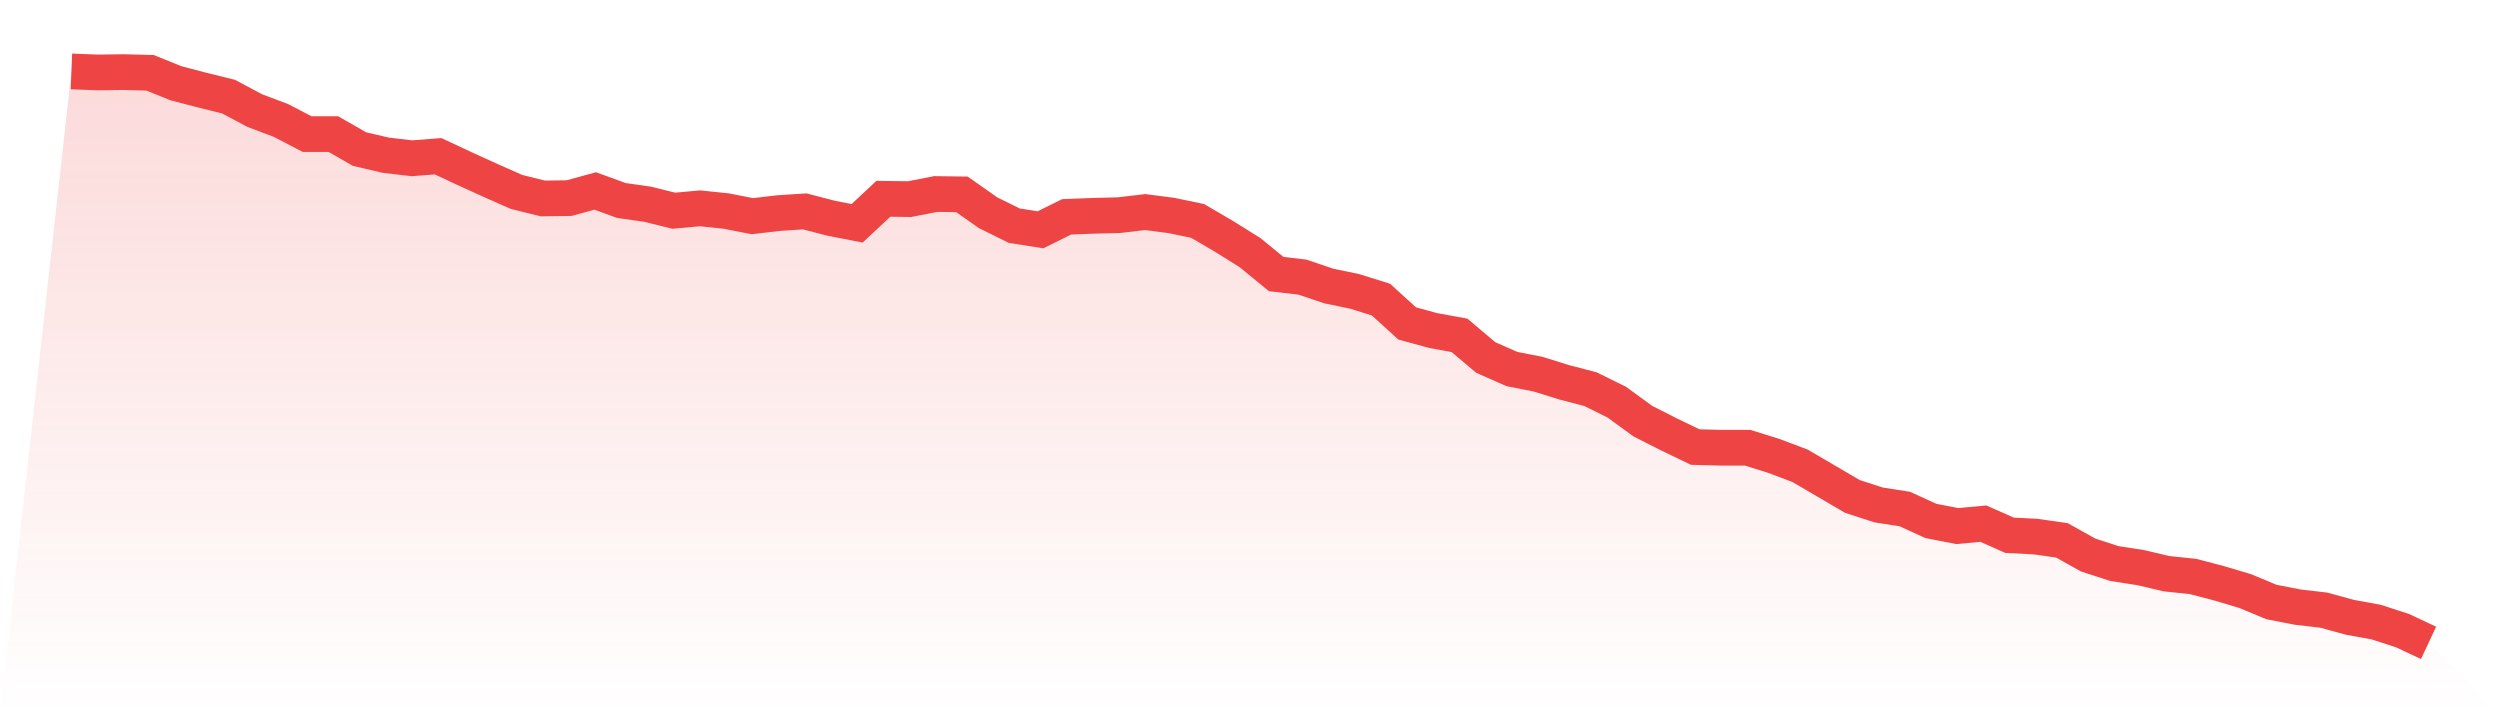
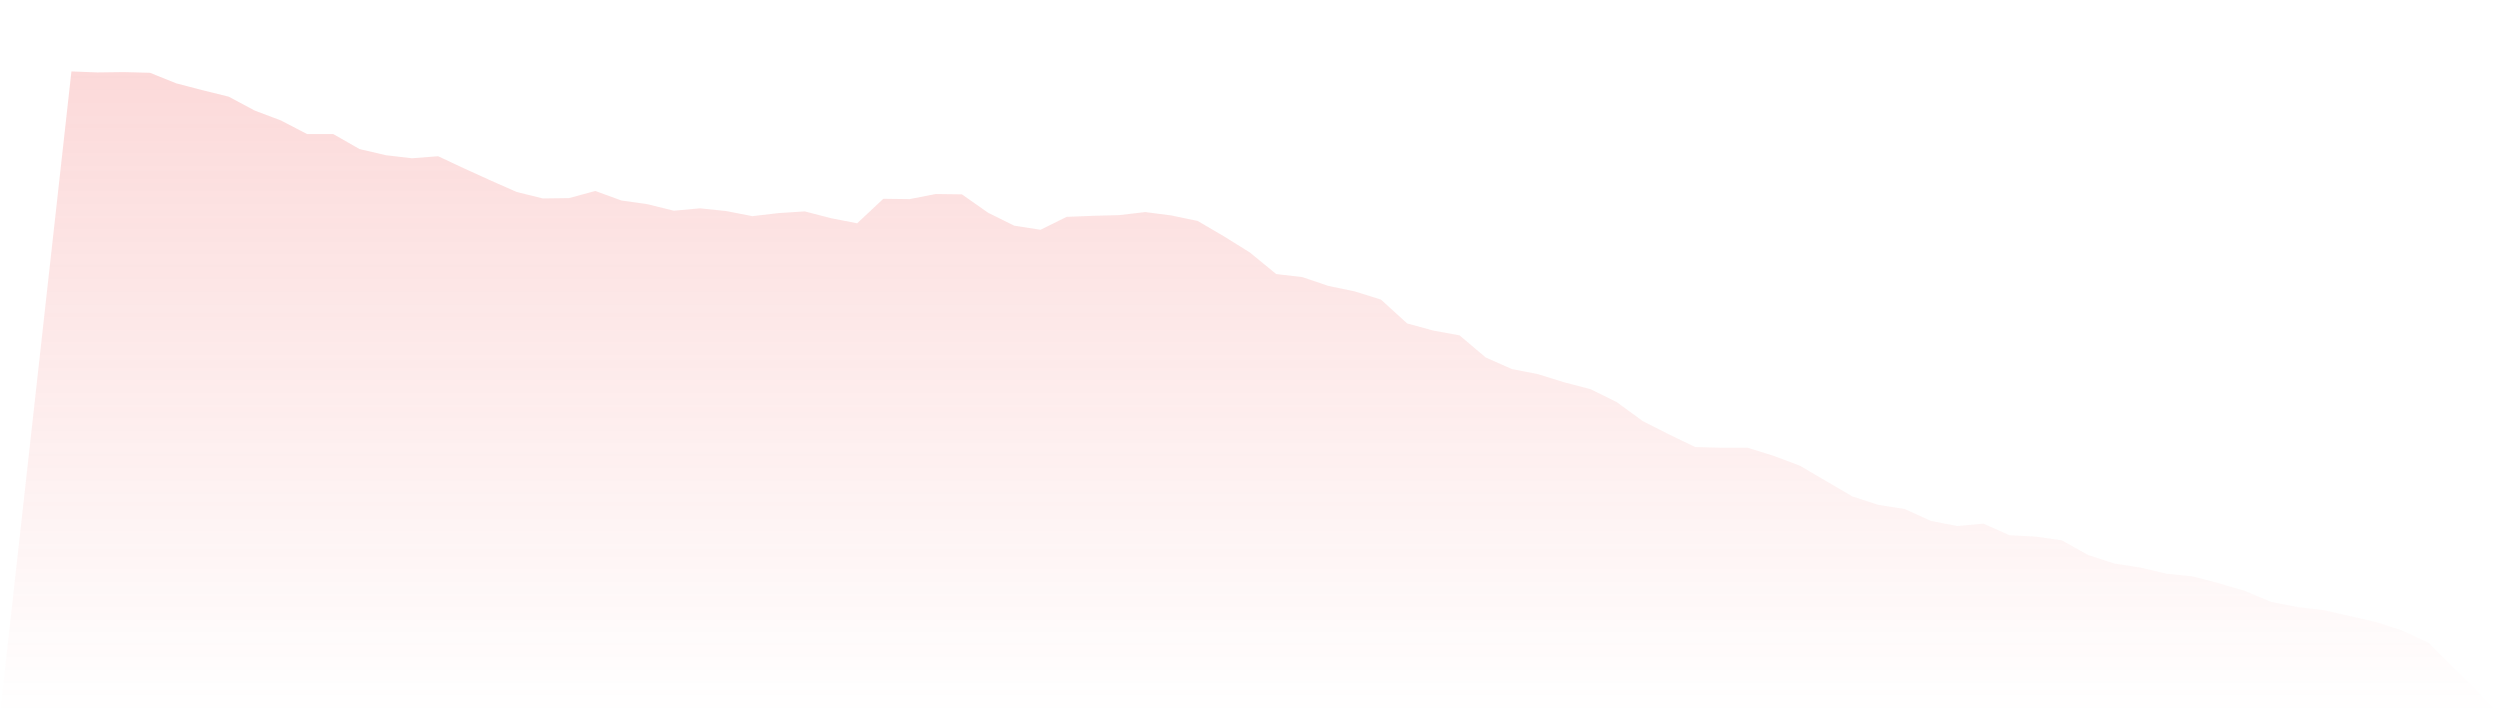
<svg xmlns="http://www.w3.org/2000/svg" viewBox="0 0 140 40">
  <defs>
    <linearGradient id="gradient" x1="0" x2="0" y1="0" y2="1">
      <stop offset="0%" stop-color="#ef4444" stop-opacity="0.2" />
      <stop offset="100%" stop-color="#ef4444" stop-opacity="0" />
    </linearGradient>
  </defs>
-   <path d="M4,4 L4,4 L5.467,4.057 L6.933,4.038 L8.4,4.076 L9.867,4.667 L11.333,5.049 L12.8,5.411 L14.267,6.193 L15.733,6.746 L17.2,7.509 L18.667,7.509 L20.133,8.348 L21.6,8.691 L23.067,8.863 L24.533,8.749 L26,9.435 L27.467,10.103 L28.933,10.751 L30.4,11.113 L31.867,11.094 L33.333,10.694 L34.8,11.228 L36.267,11.437 L37.733,11.8 L39.2,11.666 L40.667,11.819 L42.133,12.105 L43.6,11.933 L45.067,11.838 L46.533,12.219 L48,12.505 L49.467,11.132 L50.933,11.151 L52.4,10.865 L53.867,10.884 L55.333,11.914 L56.8,12.639 L58.267,12.868 L59.733,12.143 L61.2,12.086 L62.667,12.048 L64.133,11.876 L65.6,12.067 L67.067,12.372 L68.533,13.23 L70,14.145 L71.467,15.347 L72.933,15.518 L74.4,16.014 L75.867,16.319 L77.333,16.777 L78.8,18.112 L80.267,18.513 L81.733,18.779 L83.2,20.019 L84.667,20.667 L86.133,20.954 L87.6,21.411 L89.067,21.793 L90.533,22.517 L92,23.585 L93.467,24.329 L94.933,25.035 L96.4,25.073 L97.867,25.073 L99.333,25.53 L100.8,26.083 L102.267,26.942 L103.733,27.8 L105.2,28.277 L106.667,28.505 L108.133,29.173 L109.6,29.459 L111.067,29.325 L112.533,29.974 L114,30.05 L115.467,30.26 L116.933,31.08 L118.4,31.557 L119.867,31.785 L121.333,32.129 L122.8,32.281 L124.267,32.663 L125.733,33.101 L127.2,33.712 L128.667,33.998 L130.133,34.169 L131.6,34.57 L133.067,34.837 L134.533,35.313 L136,36 L140,40 L0,40 z" fill="url(#gradient)" />
-   <path d="M4,4 L4,4 L5.467,4.057 L6.933,4.038 L8.4,4.076 L9.867,4.667 L11.333,5.049 L12.8,5.411 L14.267,6.193 L15.733,6.746 L17.2,7.509 L18.667,7.509 L20.133,8.348 L21.6,8.691 L23.067,8.863 L24.533,8.749 L26,9.435 L27.467,10.103 L28.933,10.751 L30.4,11.113 L31.867,11.094 L33.333,10.694 L34.8,11.228 L36.267,11.437 L37.733,11.8 L39.2,11.666 L40.667,11.819 L42.133,12.105 L43.6,11.933 L45.067,11.838 L46.533,12.219 L48,12.505 L49.467,11.132 L50.933,11.151 L52.4,10.865 L53.867,10.884 L55.333,11.914 L56.8,12.639 L58.267,12.868 L59.733,12.143 L61.2,12.086 L62.667,12.048 L64.133,11.876 L65.6,12.067 L67.067,12.372 L68.533,13.23 L70,14.145 L71.467,15.347 L72.933,15.518 L74.4,16.014 L75.867,16.319 L77.333,16.777 L78.8,18.112 L80.267,18.513 L81.733,18.779 L83.2,20.019 L84.667,20.667 L86.133,20.954 L87.6,21.411 L89.067,21.793 L90.533,22.517 L92,23.585 L93.467,24.329 L94.933,25.035 L96.4,25.073 L97.867,25.073 L99.333,25.53 L100.8,26.083 L102.267,26.942 L103.733,27.8 L105.2,28.277 L106.667,28.505 L108.133,29.173 L109.6,29.459 L111.067,29.325 L112.533,29.974 L114,30.05 L115.467,30.26 L116.933,31.08 L118.4,31.557 L119.867,31.785 L121.333,32.129 L122.8,32.281 L124.267,32.663 L125.733,33.101 L127.2,33.712 L128.667,33.998 L130.133,34.169 L131.6,34.57 L133.067,34.837 L134.533,35.313 L136,36" fill="none" stroke="#ef4444" stroke-width="2" />
+   <path d="M4,4 L4,4 L5.467,4.057 L6.933,4.038 L8.4,4.076 L9.867,4.667 L11.333,5.049 L12.8,5.411 L14.267,6.193 L15.733,6.746 L17.2,7.509 L18.667,7.509 L20.133,8.348 L21.6,8.691 L23.067,8.863 L24.533,8.749 L26,9.435 L27.467,10.103 L28.933,10.751 L30.4,11.113 L31.867,11.094 L33.333,10.694 L34.8,11.228 L36.267,11.437 L37.733,11.8 L39.2,11.666 L40.667,11.819 L42.133,12.105 L43.6,11.933 L45.067,11.838 L46.533,12.219 L48,12.505 L49.467,11.132 L50.933,11.151 L52.4,10.865 L53.867,10.884 L55.333,11.914 L56.8,12.639 L58.267,12.868 L59.733,12.143 L61.2,12.086 L62.667,12.048 L64.133,11.876 L65.6,12.067 L67.067,12.372 L68.533,13.23 L70,14.145 L71.467,15.347 L72.933,15.518 L74.4,16.014 L75.867,16.319 L77.333,16.777 L78.8,18.112 L80.267,18.513 L81.733,18.779 L83.2,20.019 L84.667,20.667 L86.133,20.954 L87.6,21.411 L89.067,21.793 L90.533,22.517 L92,23.585 L93.467,24.329 L94.933,25.035 L96.4,25.073 L97.867,25.073 L99.333,25.53 L100.8,26.083 L102.267,26.942 L103.733,27.8 L105.2,28.277 L106.667,28.505 L108.133,29.173 L109.6,29.459 L111.067,29.325 L112.533,29.974 L114,30.05 L115.467,30.26 L116.933,31.08 L118.4,31.557 L119.867,31.785 L121.333,32.129 L122.8,32.281 L124.267,32.663 L125.733,33.101 L127.2,33.712 L128.667,33.998 L130.133,34.169 L133.067,34.837 L134.533,35.313 L136,36 L140,40 L0,40 z" fill="url(#gradient)" />
</svg>